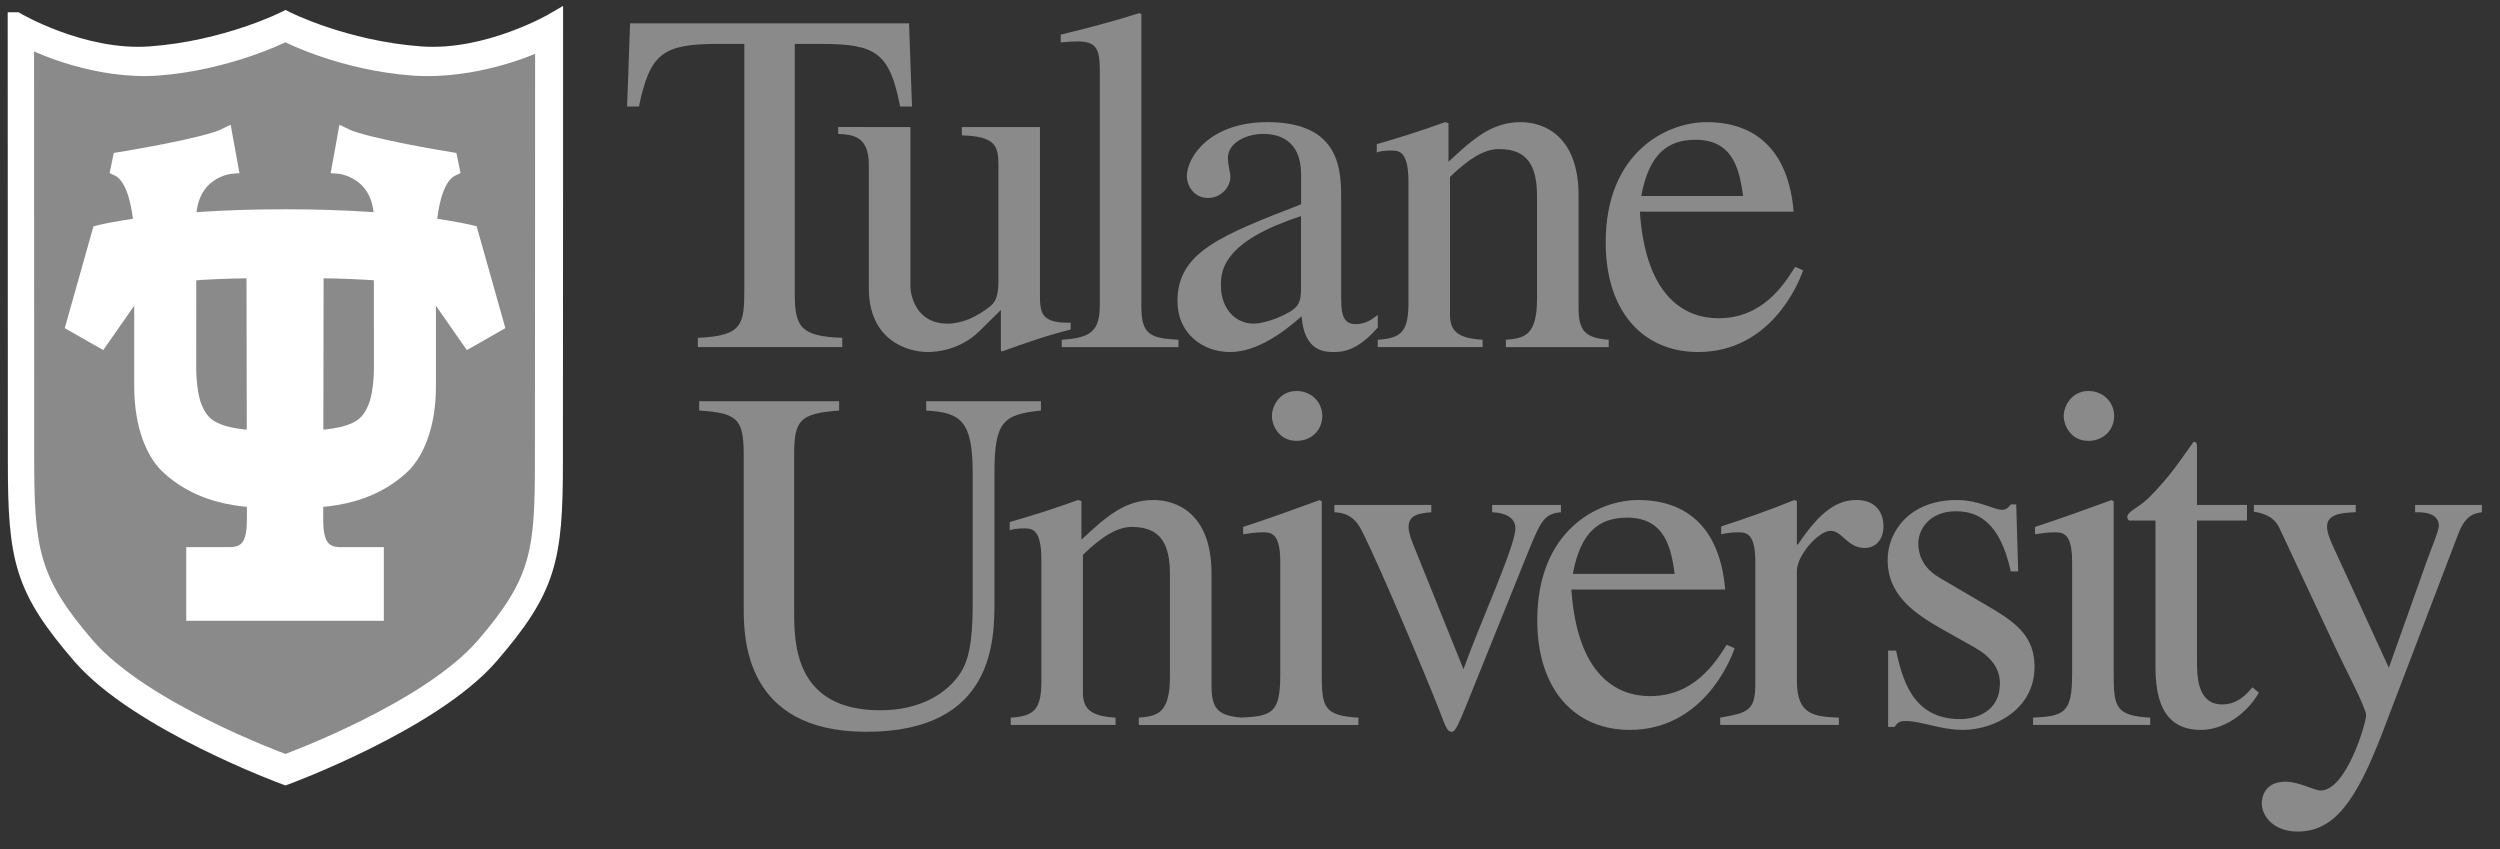
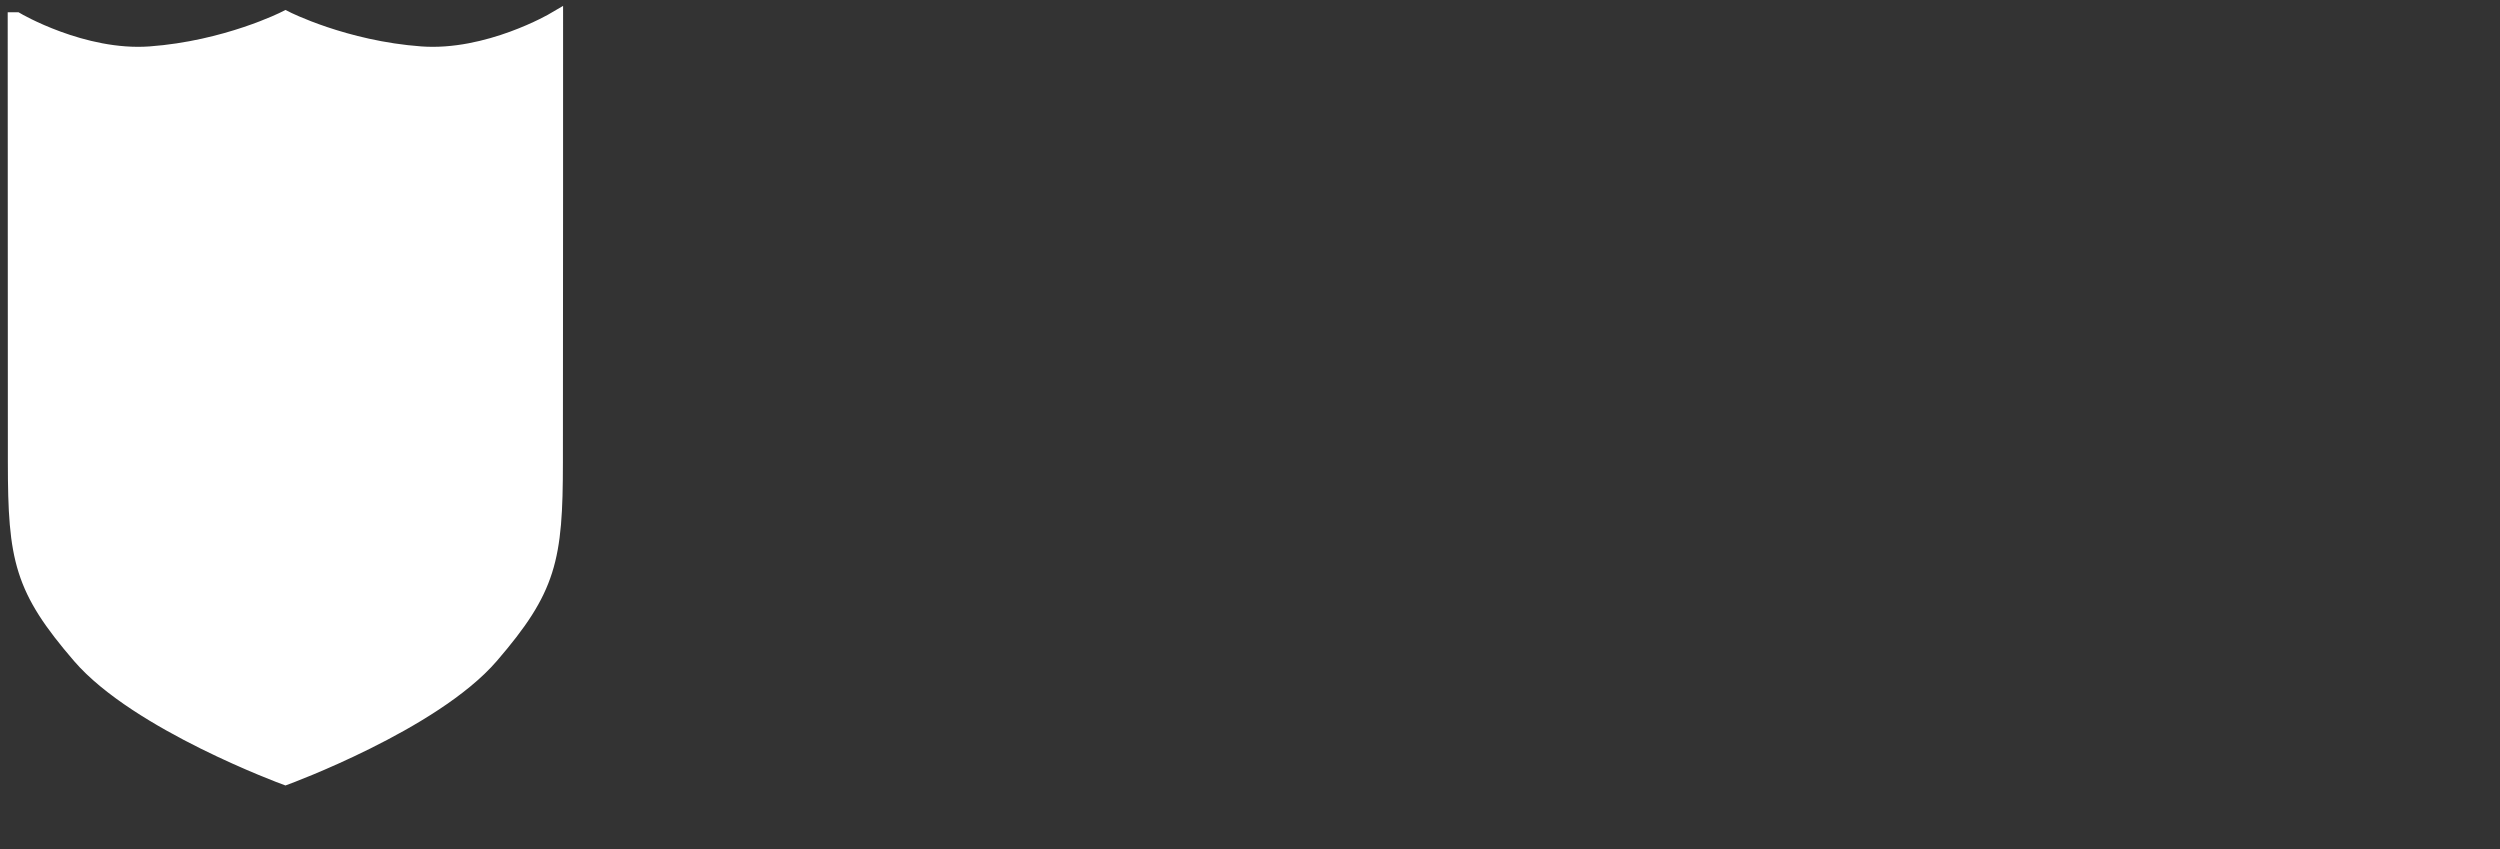
<svg xmlns="http://www.w3.org/2000/svg" fill="none" viewBox="0 0 159 54" height="54" width="159">
  <rect x="0" y="0" width="159" height="54" fill="#333333" stroke="none" />
  <path stroke-width="1.078" stroke="white" fill="white" d="M1.029 1.318L1.033 12.148L1.039 29.405C1.039 35.574 1.45 37.428 5.114 41.686C8.778 45.943 18.155 49.382 18.155 49.382C18.155 49.382 27.524 45.943 31.19 41.686C34.854 37.428 35.262 35.575 35.262 29.405L35.272 12.148L35.273 1.318C35.273 1.318 31.053 3.803 26.759 3.49C21.888 3.136 18.156 1.238 18.156 1.238C18.156 1.238 14.415 3.136 9.547 3.49C5.249 3.802 1.03 1.318 1.03 1.318H1.029Z" />
-   <path fill="#8A8A8A" d="M72.466 0.834C70.798 1.364 69.13 1.797 67.463 2.202V2.7C67.841 2.67 68.124 2.636 68.534 2.636C69.76 2.636 69.948 3.135 69.948 4.535V19.371C69.948 21.079 69.382 21.485 67.526 21.609V22.076H74.95V21.609C73.125 21.514 72.59 21.267 72.59 19.463V0.896L72.466 0.834ZM40.073 1.486L39.884 6.775H40.639C41.332 3.384 42.18 2.793 45.641 2.793H47.339V18.342C47.339 20.645 47.244 21.359 44.382 21.486V22.075H53.567V21.486C50.925 21.39 50.548 20.799 50.548 18.684V2.794H52.246C55.706 2.794 56.587 3.352 57.248 6.776H58.003L57.815 1.486L40.073 1.486ZM18.151 2.689C18.152 2.689 14.54 4.48 10.056 4.806C6.016 5.101 2.166 3.267 2.166 3.267L2.169 12.832L2.174 29.055C2.174 34.855 2.446 36.711 5.89 40.715C9.335 44.717 18.151 47.95 18.151 47.95C18.151 47.95 26.957 44.717 30.403 40.715C33.847 36.711 34.021 34.969 34.021 29.169L34.031 12.946L34.033 3.421C34.033 3.421 30.274 5.1 26.237 4.806C21.658 4.473 18.151 2.689 18.151 2.689ZM80.611 7.768C76.963 7.768 75.483 9.975 75.483 11.22C75.483 11.716 75.862 12.59 76.838 12.59C77.655 12.59 78.252 11.904 78.252 11.252C78.252 10.974 78.095 10.506 78.095 10.037C78.095 9.075 79.291 8.515 80.328 8.515C81.271 8.515 82.749 8.858 82.749 11.096V12.993C77.623 14.984 74.886 16.042 74.886 19.152C74.886 21.234 76.523 22.389 78.221 22.389C79.951 22.389 81.618 21.142 82.782 20.115C82.94 22.355 84.26 22.389 84.826 22.389C85.329 22.389 86.305 22.355 87.626 20.83V20.022C87.28 20.302 86.872 20.614 86.211 20.614C85.299 20.614 85.299 19.713 85.299 18.81V12.745C85.299 10.88 85.299 7.768 80.611 7.768ZM91.904 7.768C90.456 8.297 88.978 8.765 87.562 9.169V9.697C87.688 9.634 88.033 9.573 88.475 9.573C88.978 9.573 89.577 9.604 89.577 11.563V19.276C89.577 21.112 89.103 21.514 87.625 21.609V22.074H94.294V21.609C92.658 21.514 92.218 21.017 92.218 19.991V11.252C93.414 10.102 94.389 9.48 95.333 9.48C97.188 9.48 97.755 10.599 97.755 12.498V18.996C97.755 21.358 96.936 21.514 95.772 21.609V22.076H102.315V21.609C100.774 21.485 100.397 21.018 100.397 19.556V12.434C100.397 8.61 98.163 7.768 96.716 7.768C94.861 7.768 93.665 8.858 92.124 10.289V7.832L91.904 7.768ZM108.539 7.768C106.023 7.768 102.122 9.665 102.122 15.418C102.122 19.833 104.514 22.388 108.003 22.388C112.534 22.388 114.359 18.157 114.675 17.191L114.17 16.975C113.446 18.125 112.093 20.241 109.295 20.241C107.219 20.241 104.67 18.965 104.294 13.461H114.076C113.729 9.386 111.496 7.768 108.539 7.768ZM53.308 8.079V8.514C54.252 8.576 55.259 8.639 55.259 10.506V18.341C55.259 21.64 57.711 22.388 59.002 22.388C59.568 22.388 61.079 22.26 62.304 21.048L63.656 19.713V22.294L63.72 22.355C65.197 21.827 66.394 21.39 68.093 20.957V20.519C66.204 20.582 66.141 19.866 66.141 18.748V8.08H61.173V8.609C63.374 8.671 63.5 9.323 63.5 10.568V17.876C63.5 18.902 63.281 19.216 62.997 19.463C62.147 20.146 61.204 20.583 60.26 20.583C58.184 20.583 57.901 18.653 57.901 18.22V8.08L53.308 8.079ZM14.357 8.559L14.735 10.637C14.735 10.637 12.051 10.832 12.051 14.029C12.071 14.011 12.061 23.29 12.061 23.29C12.061 23.29 12.028 24.851 12.414 25.845C12.956 27.232 13.833 27.848 18.11 27.848L18.127 31.719L18.143 27.848C22.42 27.848 23.297 27.232 23.838 25.845C24.225 24.851 24.192 23.29 24.192 23.29C24.192 23.29 24.183 14.011 24.201 14.029C24.201 10.832 21.518 10.637 21.518 10.637L21.895 8.559C23.189 9.212 28.674 10.096 28.674 10.096L28.814 10.771C27.009 11.595 27.307 16.52 27.307 16.52V24.578C27.307 27.256 26.457 28.843 25.749 29.589C23.091 32.22 19.325 31.869 18.128 31.868L18.127 31.719L18.127 31.868C16.929 31.869 13.165 32.22 10.504 29.589C9.795 28.843 8.949 27.256 8.949 24.578V16.52C8.949 16.52 9.244 11.595 7.441 10.771L7.58 10.096C7.58 10.096 13.065 9.212 14.357 8.559ZM107.844 8.889C110.328 8.889 110.643 10.974 110.864 12.465H104.385C104.888 9.728 106.114 8.889 107.844 8.889ZM82.745 13.742V18.248C82.745 19.183 82.652 19.555 81.677 20.022C81.393 20.175 80.418 20.582 79.727 20.582C78.562 20.582 77.65 19.617 77.65 18.156V18.092C77.65 17.037 77.996 15.298 82.745 13.742ZM82.463 24.867C81.361 24.867 80.892 25.859 80.892 26.453C80.892 27.043 81.33 28.039 82.463 28.039C83.406 28.039 84.098 27.354 84.098 26.453C84.098 25.582 83.406 24.867 82.463 24.867ZM132.827 24.867C131.725 24.867 131.252 25.859 131.252 26.453C131.252 27.043 131.691 28.039 132.827 28.039C133.767 28.039 134.461 27.354 134.461 26.453C134.461 25.582 133.767 24.867 132.827 24.867ZM44.468 25.518V26.11C46.859 26.265 47.3 26.609 47.3 28.909V38.614C47.3 40.478 47.299 46.542 55.1 46.542C63.247 46.542 63.247 40.695 63.247 38.209V30.091C63.247 26.826 63.782 26.36 66.204 26.11V25.518H58.906V26.11C61.108 26.235 61.863 26.762 61.863 30.091V38.486C61.863 41.008 61.548 42.034 61.139 42.717C60.227 44.179 58.434 45.174 55.98 45.174C50.508 45.174 50.508 40.851 50.508 38.862V28.908C50.508 26.702 50.884 26.298 53.369 26.11V25.518L44.468 25.518ZM139.51 28.1C138.346 29.747 137.873 30.433 136.677 31.645C135.985 32.33 135.295 32.518 135.295 32.891C135.295 32.983 135.358 33.076 135.419 33.108H137.089V42.469C137.089 45.58 138.377 46.422 139.982 46.422C141.429 46.422 142.908 45.391 143.661 44.055L143.252 43.712C142.908 44.116 142.34 44.802 141.333 44.802C139.729 44.802 139.729 42.966 139.729 42.005V33.108H142.909V32.113H139.729V28.506C139.729 28.256 139.73 28.1 139.51 28.1ZM68.559 31.801C67.112 32.33 65.633 32.797 64.218 33.202V33.73C64.344 33.667 64.69 33.606 65.132 33.606C65.633 33.606 66.232 33.637 66.232 35.596V43.309C66.232 45.144 65.759 45.547 64.282 45.642V46.107H70.949V45.642C69.314 45.547 68.874 45.05 68.874 44.024V35.285C70.067 34.135 71.042 33.513 71.987 33.513C73.844 33.513 74.408 34.632 74.408 36.531V43.03C74.408 45.392 73.592 45.547 72.428 45.642V46.108H78.936H78.97H86.395V45.642C84.223 45.519 84.065 44.991 84.065 42.937V31.895L83.94 31.801C82.305 32.394 80.7 32.983 79.065 33.513V33.978C79.472 33.915 79.883 33.855 80.323 33.855C80.827 33.855 81.425 33.887 81.425 35.72V42.937C81.425 45.35 80.891 45.544 78.958 45.639C77.428 45.514 77.052 45.046 77.052 43.589V36.467C77.052 32.643 74.818 31.801 73.371 31.801C71.516 31.801 70.321 32.891 68.78 34.322V31.865L68.559 31.801ZM104.187 31.801C101.669 31.801 97.77 33.698 97.77 39.451C97.77 43.866 100.161 46.421 103.652 46.421C108.182 46.421 110.005 42.189 110.32 41.224L109.815 41.008C109.093 42.158 107.74 44.273 104.942 44.273C102.864 44.273 100.316 42.998 99.939 37.494H109.723C109.374 33.419 107.144 31.801 104.187 31.801ZM114.125 31.801C112.584 32.424 111.009 32.983 109.469 33.481V33.979C109.752 33.916 110.095 33.855 110.539 33.855C111.041 33.855 111.639 33.886 111.639 35.719V43.495C111.639 45.237 111.137 45.33 109.404 45.642V46.107H116.954V45.642C115.35 45.58 114.282 45.453 114.282 43.309V36.311C114.282 35.316 115.666 33.76 116.421 33.76C117.175 33.76 117.49 34.85 118.591 34.85C119.347 34.85 119.789 34.259 119.789 33.481C119.789 32.455 119.159 31.801 118.089 31.801C116.891 31.801 115.824 32.425 114.345 34.632H114.282V31.864L114.125 31.801ZM124.457 31.801C121.408 31.801 120.054 33.855 120.054 35.596C120.054 37.896 121.783 39.047 123.733 40.137L125.557 41.161C126.565 41.724 127.195 42.469 127.195 43.465C127.195 45.237 125.717 45.735 124.647 45.735C121.563 45.735 120.964 43.029 120.59 41.38H120.084V46.233H120.494C120.683 45.954 120.808 45.859 121.187 45.859C122.068 45.828 123.42 46.421 124.835 46.421C126.849 46.421 129.397 45.111 129.397 42.407C129.397 40.539 128.294 39.67 126.754 38.737L123.358 36.746C122.193 36.062 122.004 35.161 122.004 34.539C122.004 33.73 122.665 32.517 124.394 32.517C125.779 32.517 127.195 33.171 127.886 36.343H128.356L128.232 32.081H127.886C127.793 32.207 127.635 32.425 127.351 32.425C126.815 32.425 125.842 31.801 124.457 31.801ZM134.303 31.801C132.667 32.394 131.063 32.983 129.428 33.512V33.978C129.835 33.915 130.242 33.855 130.684 33.855C131.188 33.855 131.786 33.886 131.786 35.719V42.936C131.786 45.361 131.251 45.547 129.303 45.642V46.107H136.754V45.642C134.587 45.518 134.43 44.99 134.43 42.936V31.894L134.303 31.801ZM84.868 32.112V32.579C85.496 32.609 86.127 32.797 86.597 33.73C87.731 35.936 90.749 43.151 91.504 45.081C92.008 46.42 92.07 46.542 92.353 46.542C92.574 46.542 92.857 45.828 93.204 44.99L97.228 35.007C97.985 33.171 98.204 32.671 99.274 32.579V32.112H94.901V32.579C95.689 32.609 96.379 32.89 96.379 33.605C96.379 34.725 94.146 39.576 93.077 42.562L89.87 34.602C89.775 34.351 89.584 33.887 89.584 33.512C89.584 32.736 90.275 32.642 91.031 32.579V32.112L84.868 32.112ZM143.347 32.112V32.547C143.754 32.609 144.574 32.764 144.952 33.545L148.535 41.195C148.976 42.158 150.487 45.018 150.487 45.484C150.487 45.981 149.228 50.276 147.592 50.276C147.186 50.276 146.208 49.714 145.359 49.714C143.911 49.714 143.849 50.896 143.849 51.084C143.849 51.89 144.574 52.887 146.145 52.887C148.504 52.887 149.888 50.833 151.495 46.668L156.338 33.978C156.811 32.704 157.437 32.642 157.847 32.579V32.112H153.601V32.579C154.607 32.547 155.111 32.858 155.111 33.45C155.111 33.73 154.7 34.725 154.386 35.565L151.931 42.469L148.317 34.602C148.222 34.384 148 33.887 148 33.481C148 32.642 149.101 32.609 149.826 32.579V32.112L143.347 32.112ZM103.492 32.922C105.976 32.922 106.291 35.007 106.512 36.498H100.032C100.538 33.761 101.763 32.922 103.492 32.922Z" />
-   <path stroke-width="0.83" stroke="white" d="M18.13 31.715V31.864C16.933 31.864 13.168 32.216 10.507 29.585C9.798 28.839 8.952 27.252 8.952 24.574V16.516C8.952 16.516 9.248 11.591 7.444 10.767L7.583 10.092C7.583 10.092 13.068 9.208 14.361 8.555L14.739 10.633C14.739 10.633 12.055 10.828 12.055 14.025C12.074 14.007 12.065 23.286 12.065 23.286C12.065 23.286 12.031 24.848 12.418 25.841C12.959 27.228 13.836 27.844 18.114 27.844L18.13 31.715ZM18.13 31.715L18.131 31.864C19.329 31.864 23.095 32.215 25.753 29.584C26.46 28.839 27.31 27.252 27.31 24.574V16.516C27.31 16.516 27.012 11.591 28.817 10.767L28.677 10.092C28.677 10.092 23.192 9.207 21.898 8.555L21.521 10.632C21.521 10.632 24.204 10.828 24.204 14.025C24.186 14.006 24.196 23.286 24.196 23.286C24.196 23.286 24.229 24.847 23.841 25.84C23.3 27.227 22.423 27.843 18.146 27.843L18.13 31.715Z" />
  <path stroke-width="0.83" stroke="white" fill="white" d="M18.13 13.725C26.109 13.725 29.982 14.737 29.982 14.737L31.654 20.67L29.816 21.718L27.041 17.739C23.652 17.257 20.167 17.286 20.167 17.286L20.141 33.011C20.141 34.321 20.394 35.214 21.654 35.214H23.997V39.067H18.105H18.155H12.26V35.214H14.606C15.866 35.214 16.118 34.322 16.118 33.011L16.093 17.286C16.093 17.286 12.607 17.257 9.221 17.739L6.442 21.718L4.606 20.67L6.279 14.737C6.279 14.737 10.148 13.725 18.131 13.725H18.13Z" />
</svg>